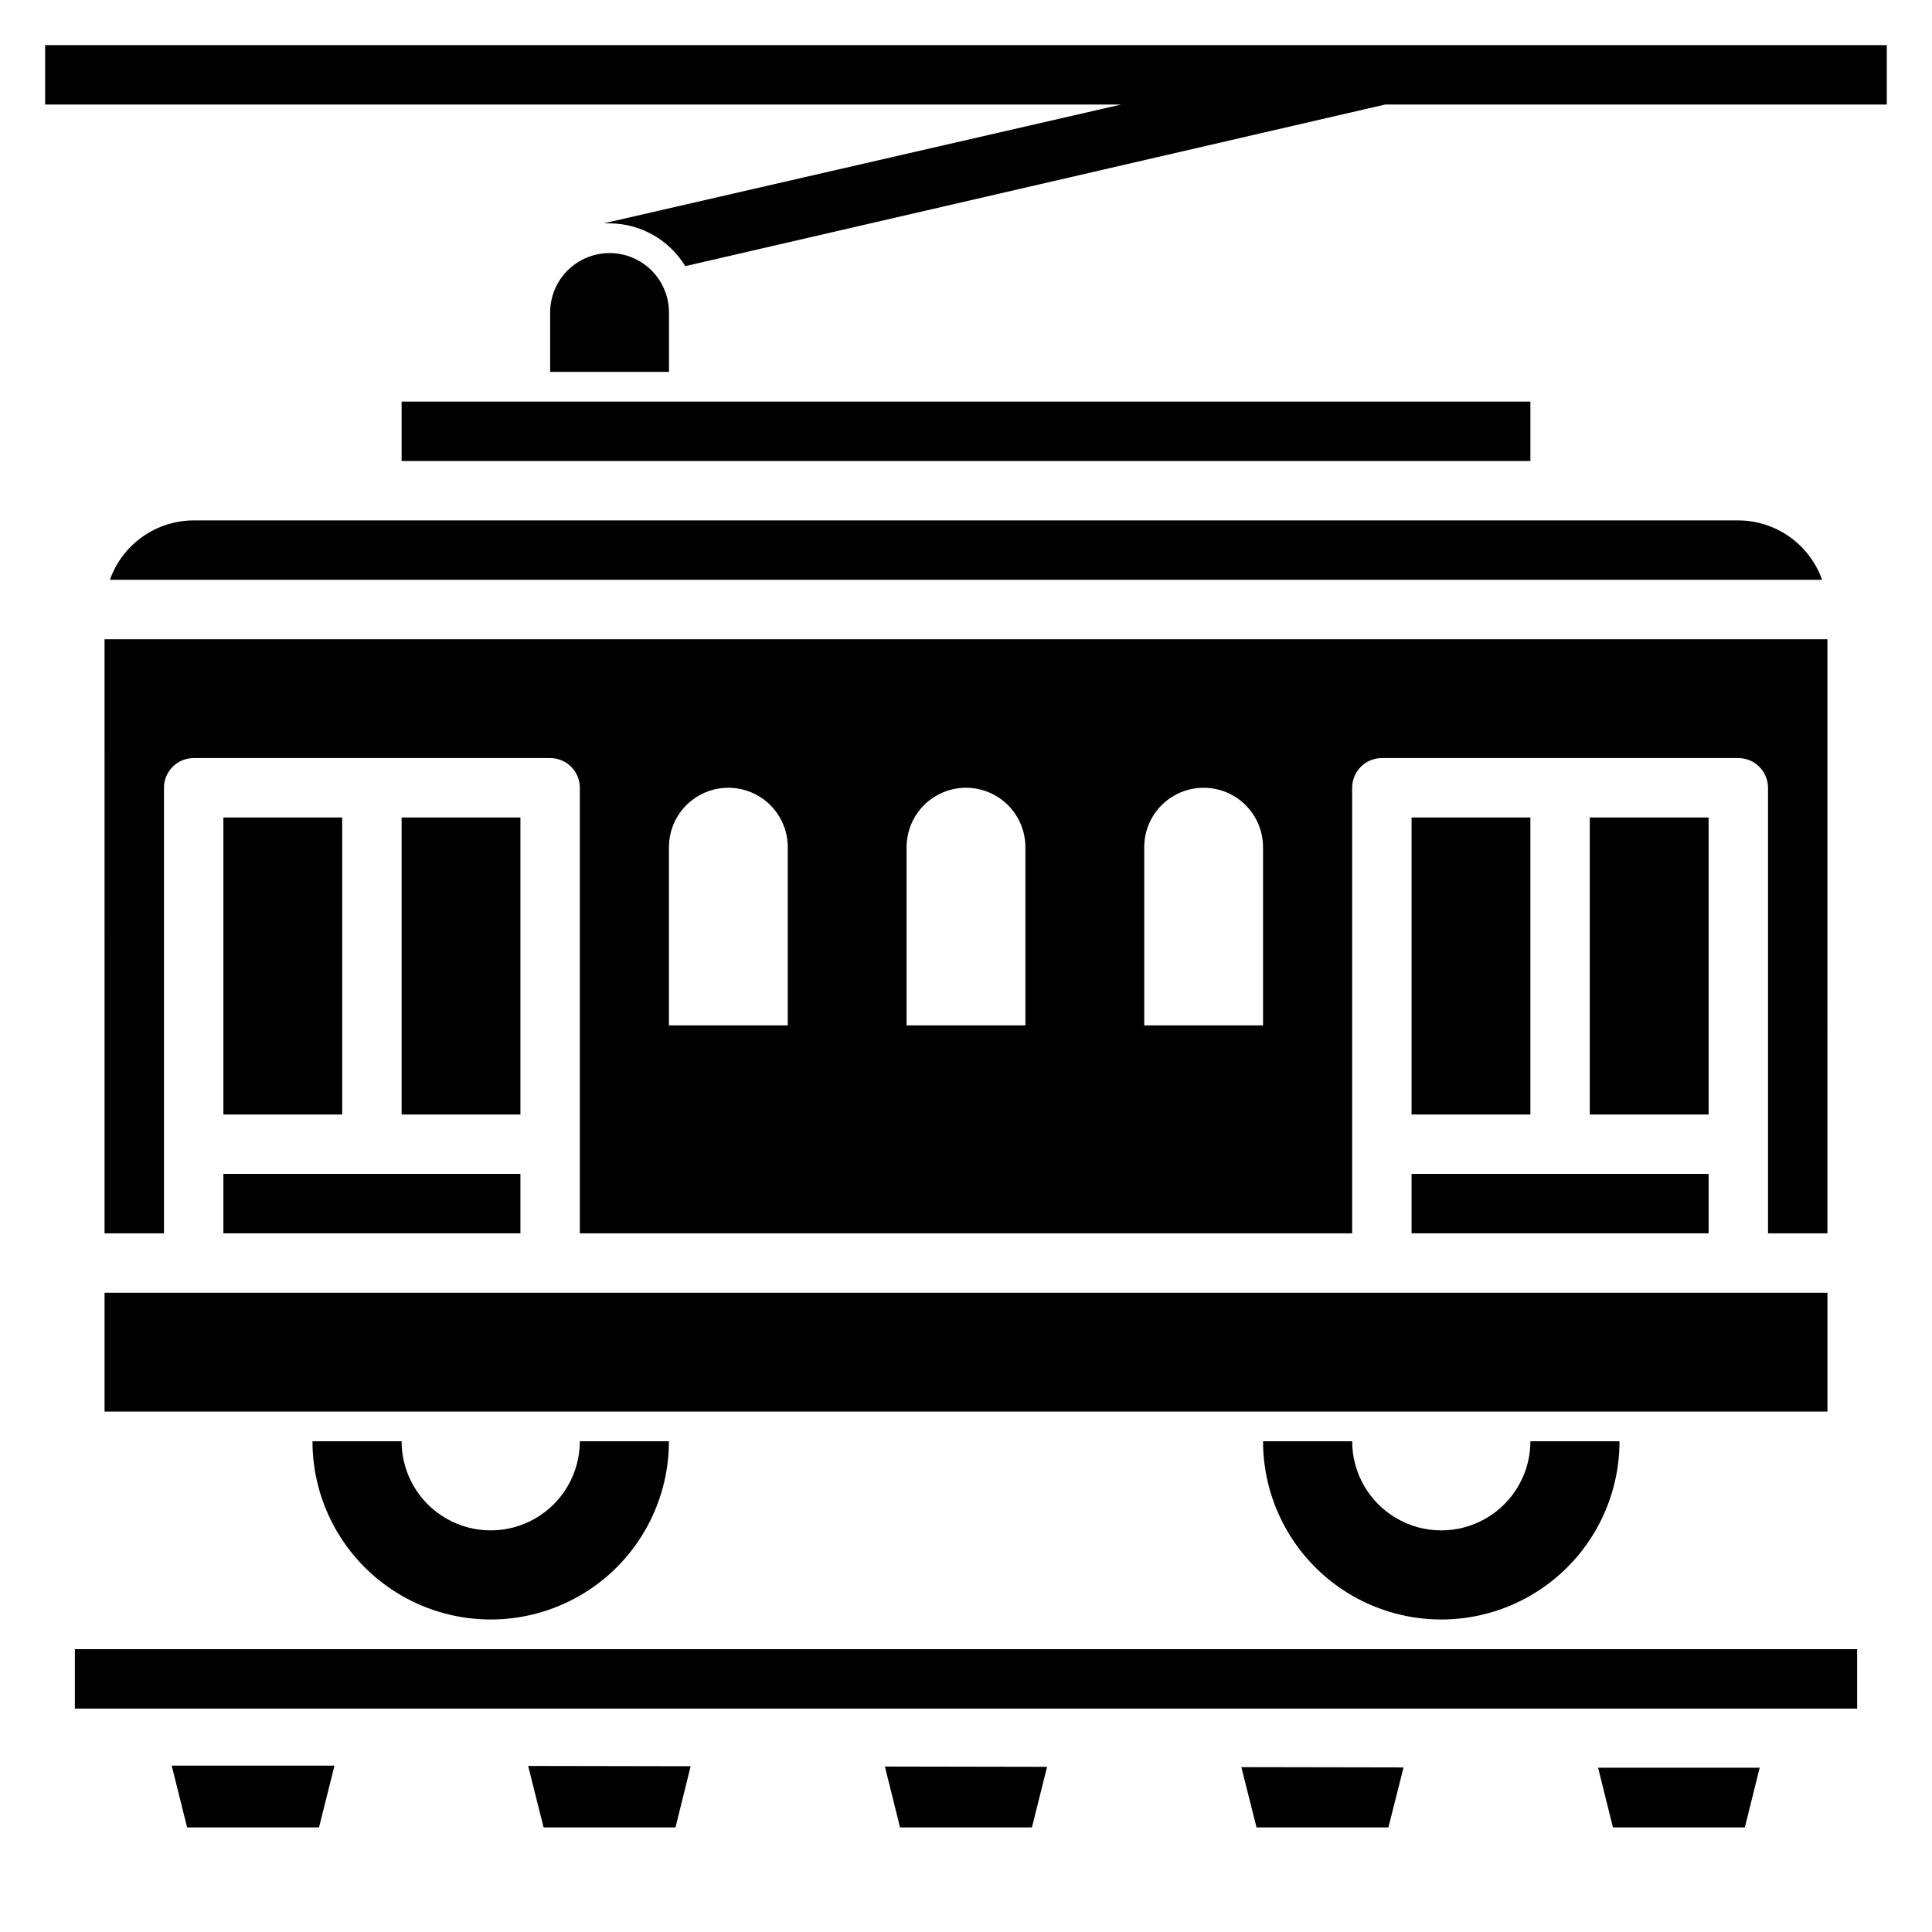
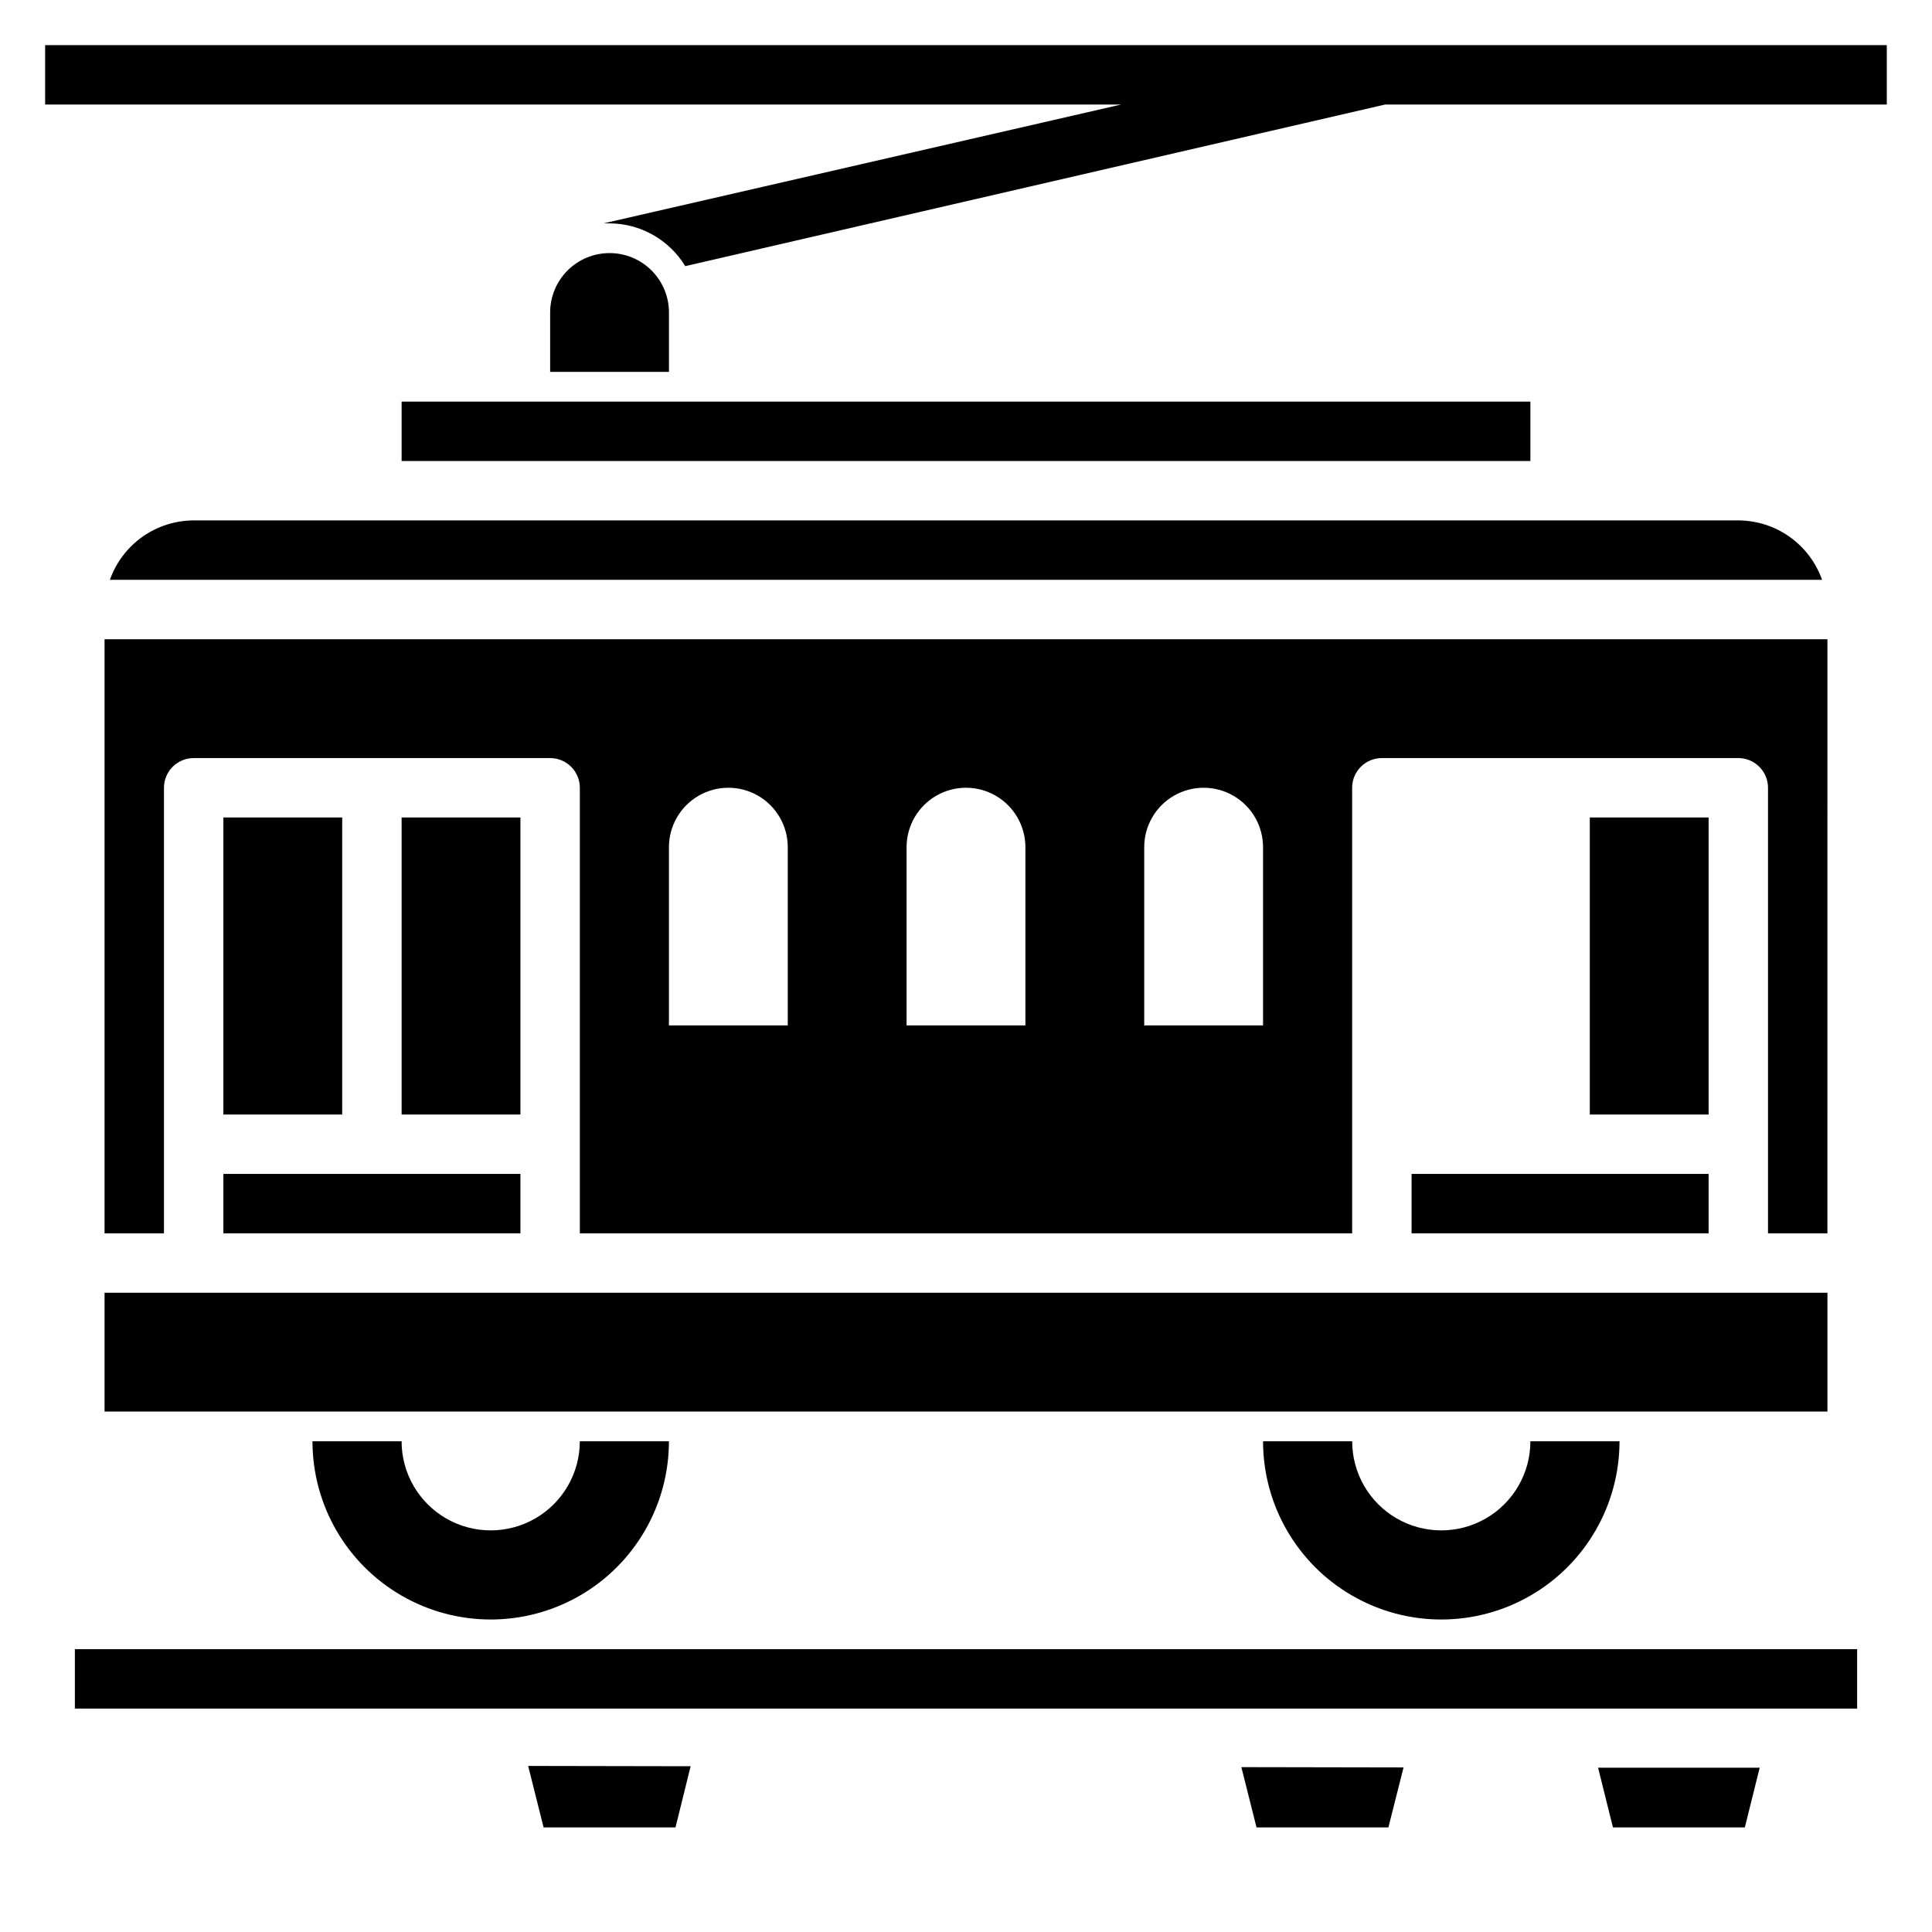
<svg xmlns="http://www.w3.org/2000/svg" fill="#000000" width="800px" height="800px" version="1.1" viewBox="144 144 512 512">
  <g>
    <path d="m173.12 297.66h453.75c-1.625-4.594-4.629-8.574-8.605-11.395-3.973-2.816-8.723-4.336-13.594-4.352h-409.35c-4.871 0.016-9.621 1.535-13.594 4.352-3.973 2.82-6.981 6.801-8.605 11.395z" />
    <path d="m250.43 250.43h299.14v15.742h-299.14z" />
    <path d="m171.71 470.85h15.742v-118.08c0-4.348 3.523-7.871 7.871-7.871h94.465c2.09 0 4.09 0.828 5.566 2.305 1.477 1.477 2.309 3.481 2.309 5.566v118.08h204.67v-118.08c0-4.348 3.523-7.871 7.871-7.871h94.465c2.086 0 4.09 0.828 5.566 2.305 1.477 1.477 2.305 3.481 2.305 5.566v118.08h15.742l0.004-157.44h-456.58zm275.52-102.34c0-5.625 3-10.824 7.871-13.637 4.871-2.812 10.875-2.812 15.746 0s7.871 8.012 7.871 13.637v47.23h-31.488zm-62.977 0c0-5.625 3-10.824 7.871-13.637s10.875-2.812 15.746 0 7.871 8.012 7.871 13.637v47.23h-31.488zm-62.977 0c0-5.625 3-10.824 7.871-13.637 4.875-2.812 10.875-2.812 15.746 0 4.871 2.812 7.871 8.012 7.871 13.637v47.23h-31.488z" />
    <path d="m288.06 628.29h34.953l4.012-16.219-43.059-0.078z" />
-     <path d="m518.08 360.64h31.488v78.719h-31.488z" />
    <path d="m571.45 628.29h34.949l3.938-15.824h-42.824z" />
-     <path d="m193.59 628.29h34.953l4.094-16.375h-43.141z" />
    <path d="m476.99 628.29h34.949l4.016-15.902-42.98-0.078z" />
-     <path d="m382.52 628.29h34.949l4.016-16.062-42.98-0.078z" />
    <path d="m518.08 455.1h78.719v15.742h-78.719z" />
    <path d="m565.31 360.64h31.488v78.719h-31.488z" />
    <path d="m250.43 360.64h31.488v78.719h-31.488z" />
    <path d="m171.71 486.59h456.58v31.488h-456.58z" />
    <path d="m203.2 360.64h31.488v78.719h-31.488z" />
    <path d="m203.2 455.1h78.719v15.742h-78.719z" />
    <path d="m305.54 211.07c-4.176 0-8.18 1.66-11.133 4.609-2.953 2.953-4.613 6.957-4.613 11.133v15.742h31.488v-15.742c0-4.176-1.656-8.18-4.609-11.133-2.953-2.949-6.957-4.609-11.133-4.609z" />
    <path d="m155.96 155.96v15.746h285.12l-137.13 31.488h1.574c8.207 0.031 15.805 4.324 20.074 11.336l185.46-42.824h132.96v-15.746z" />
    <path d="m163.84 581.05h472.32v15.742h-472.32z" />
    <path d="m297.66 525.95c0 8.438-4.504 16.234-11.809 20.453-7.309 4.219-16.309 4.219-23.617 0-7.309-4.219-11.809-12.016-11.809-20.453h-23.617c0 16.875 9.004 32.469 23.617 40.906 14.613 8.438 32.617 8.438 47.234 0 14.613-8.438 23.613-24.031 23.613-40.906z" />
    <path d="m549.57 525.95c0 8.438-4.5 16.234-11.809 20.453-7.305 4.219-16.309 4.219-23.613 0-7.309-4.219-11.809-12.016-11.809-20.453h-23.617c0 16.875 9.004 32.469 23.617 40.906 14.613 8.438 32.617 8.438 47.23 0 14.613-8.438 23.617-24.031 23.617-40.906z" />
  </g>
</svg>